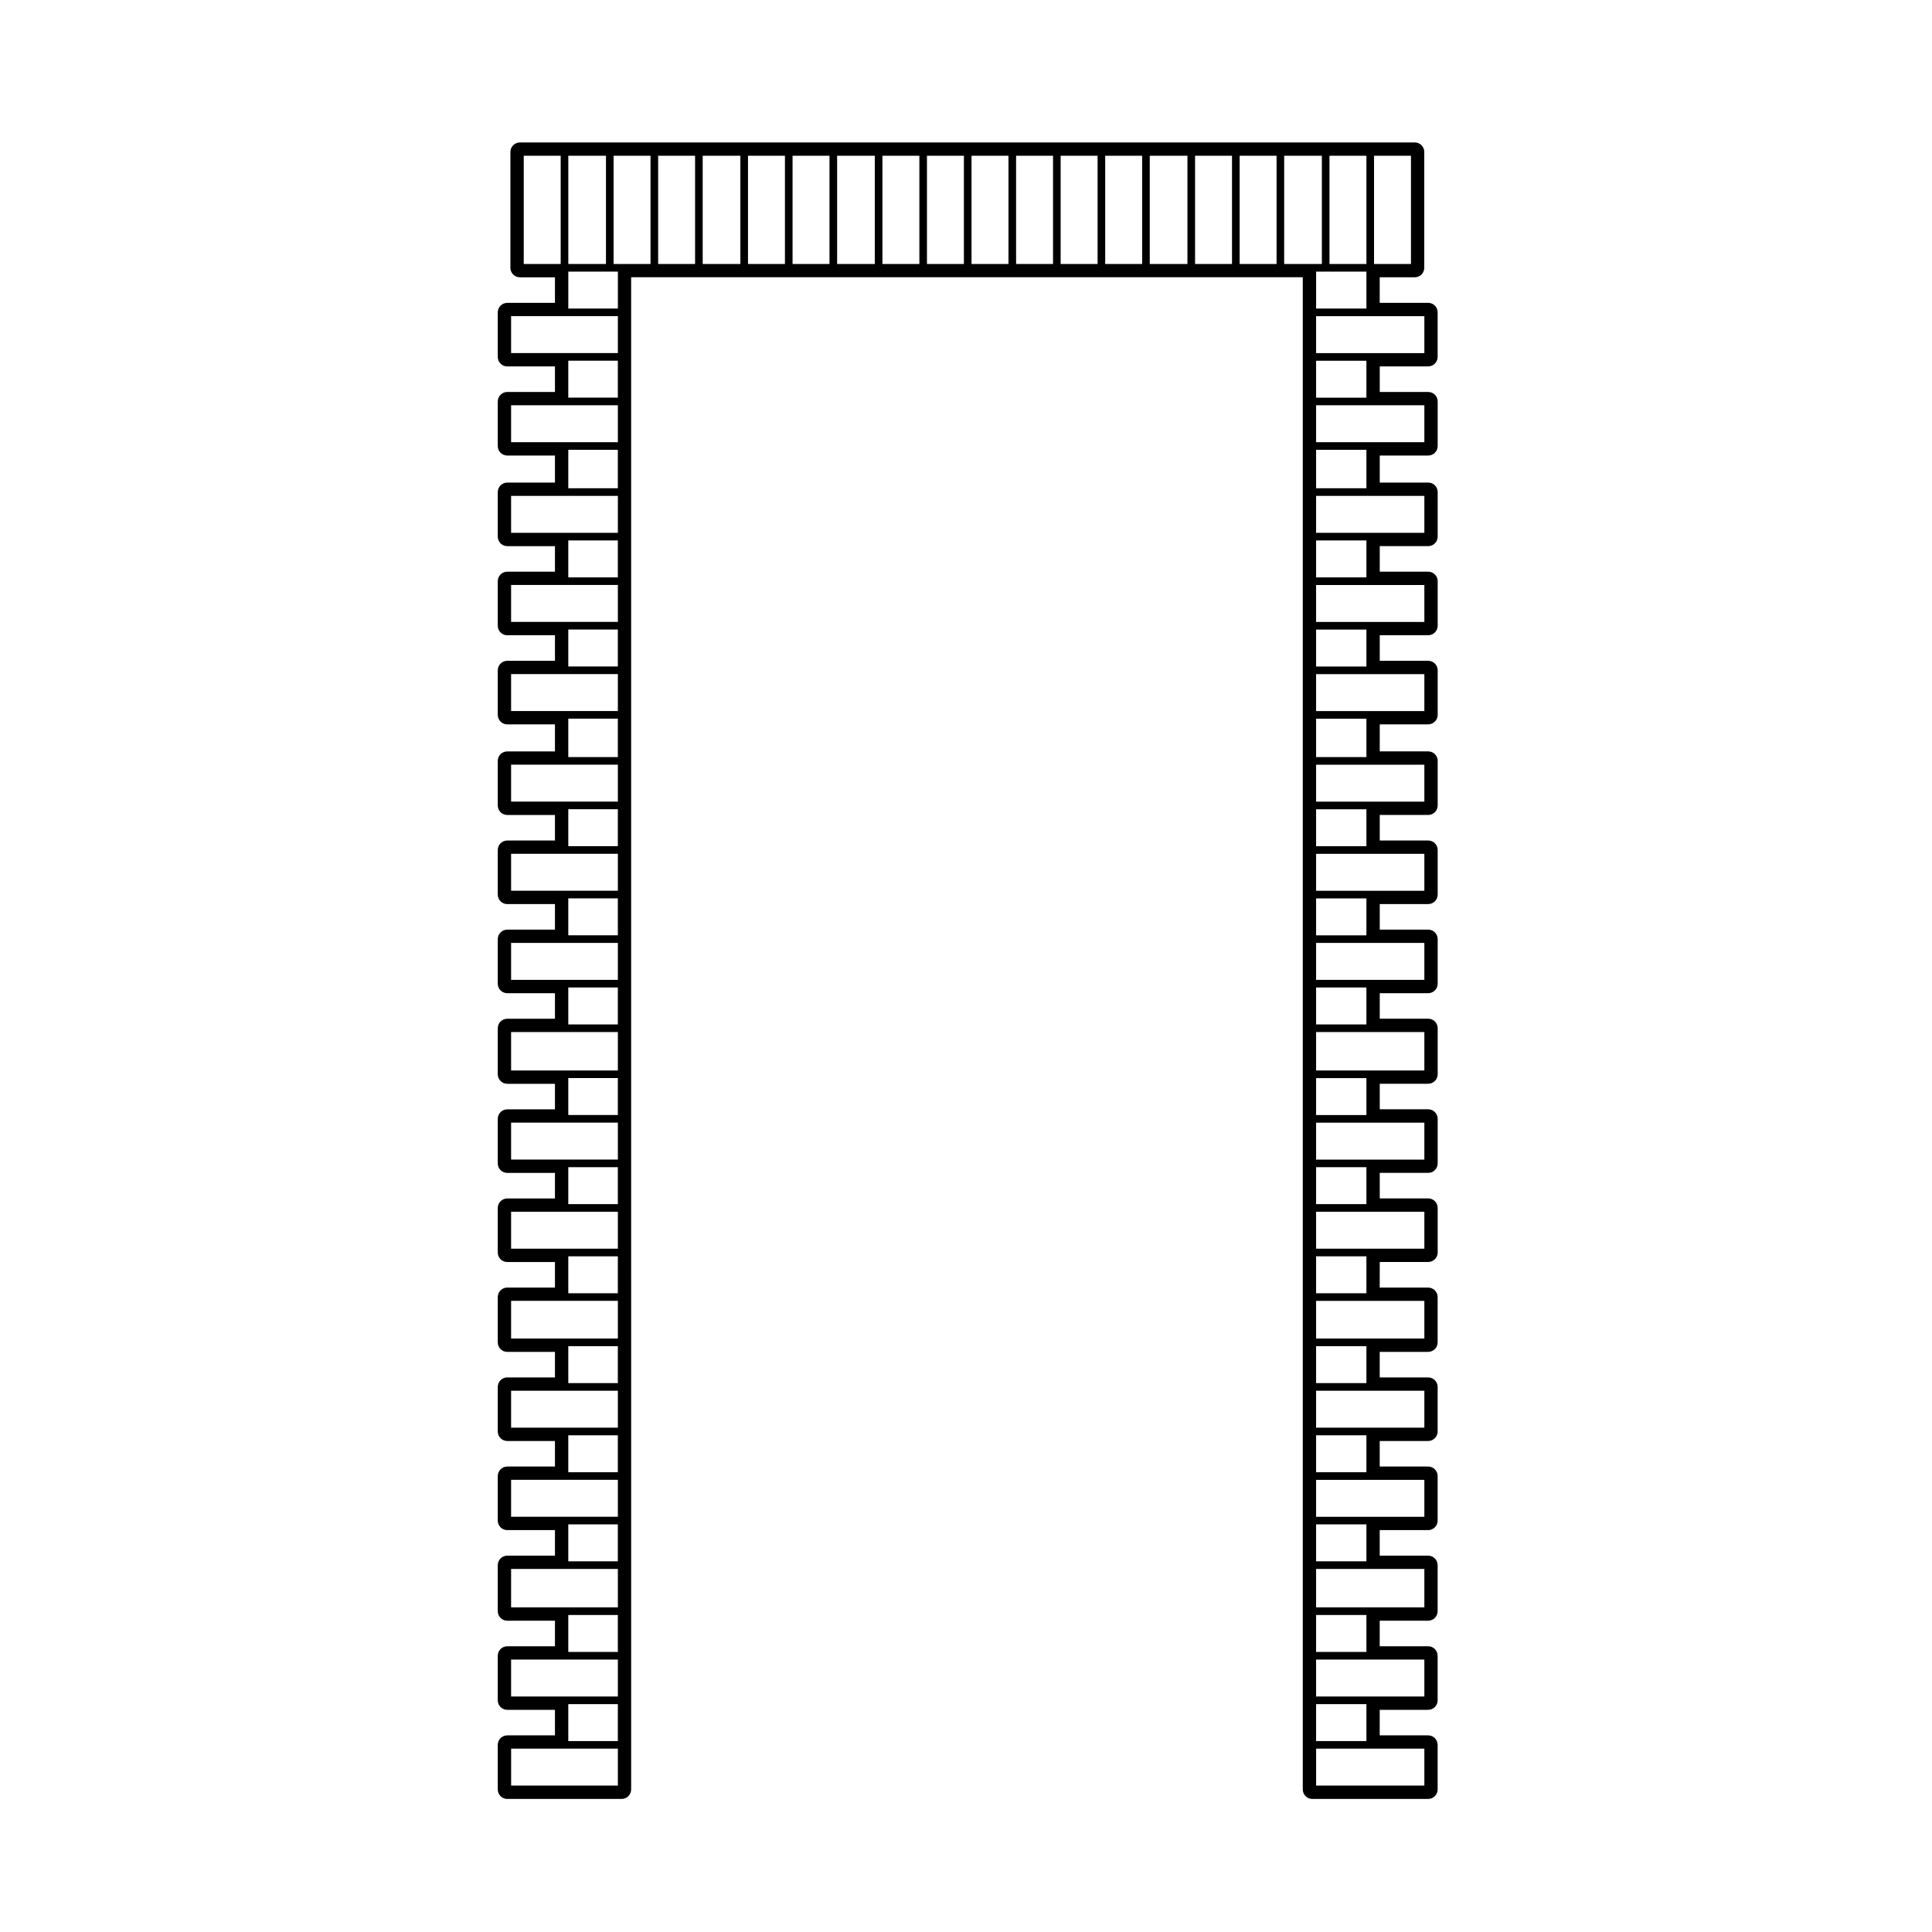
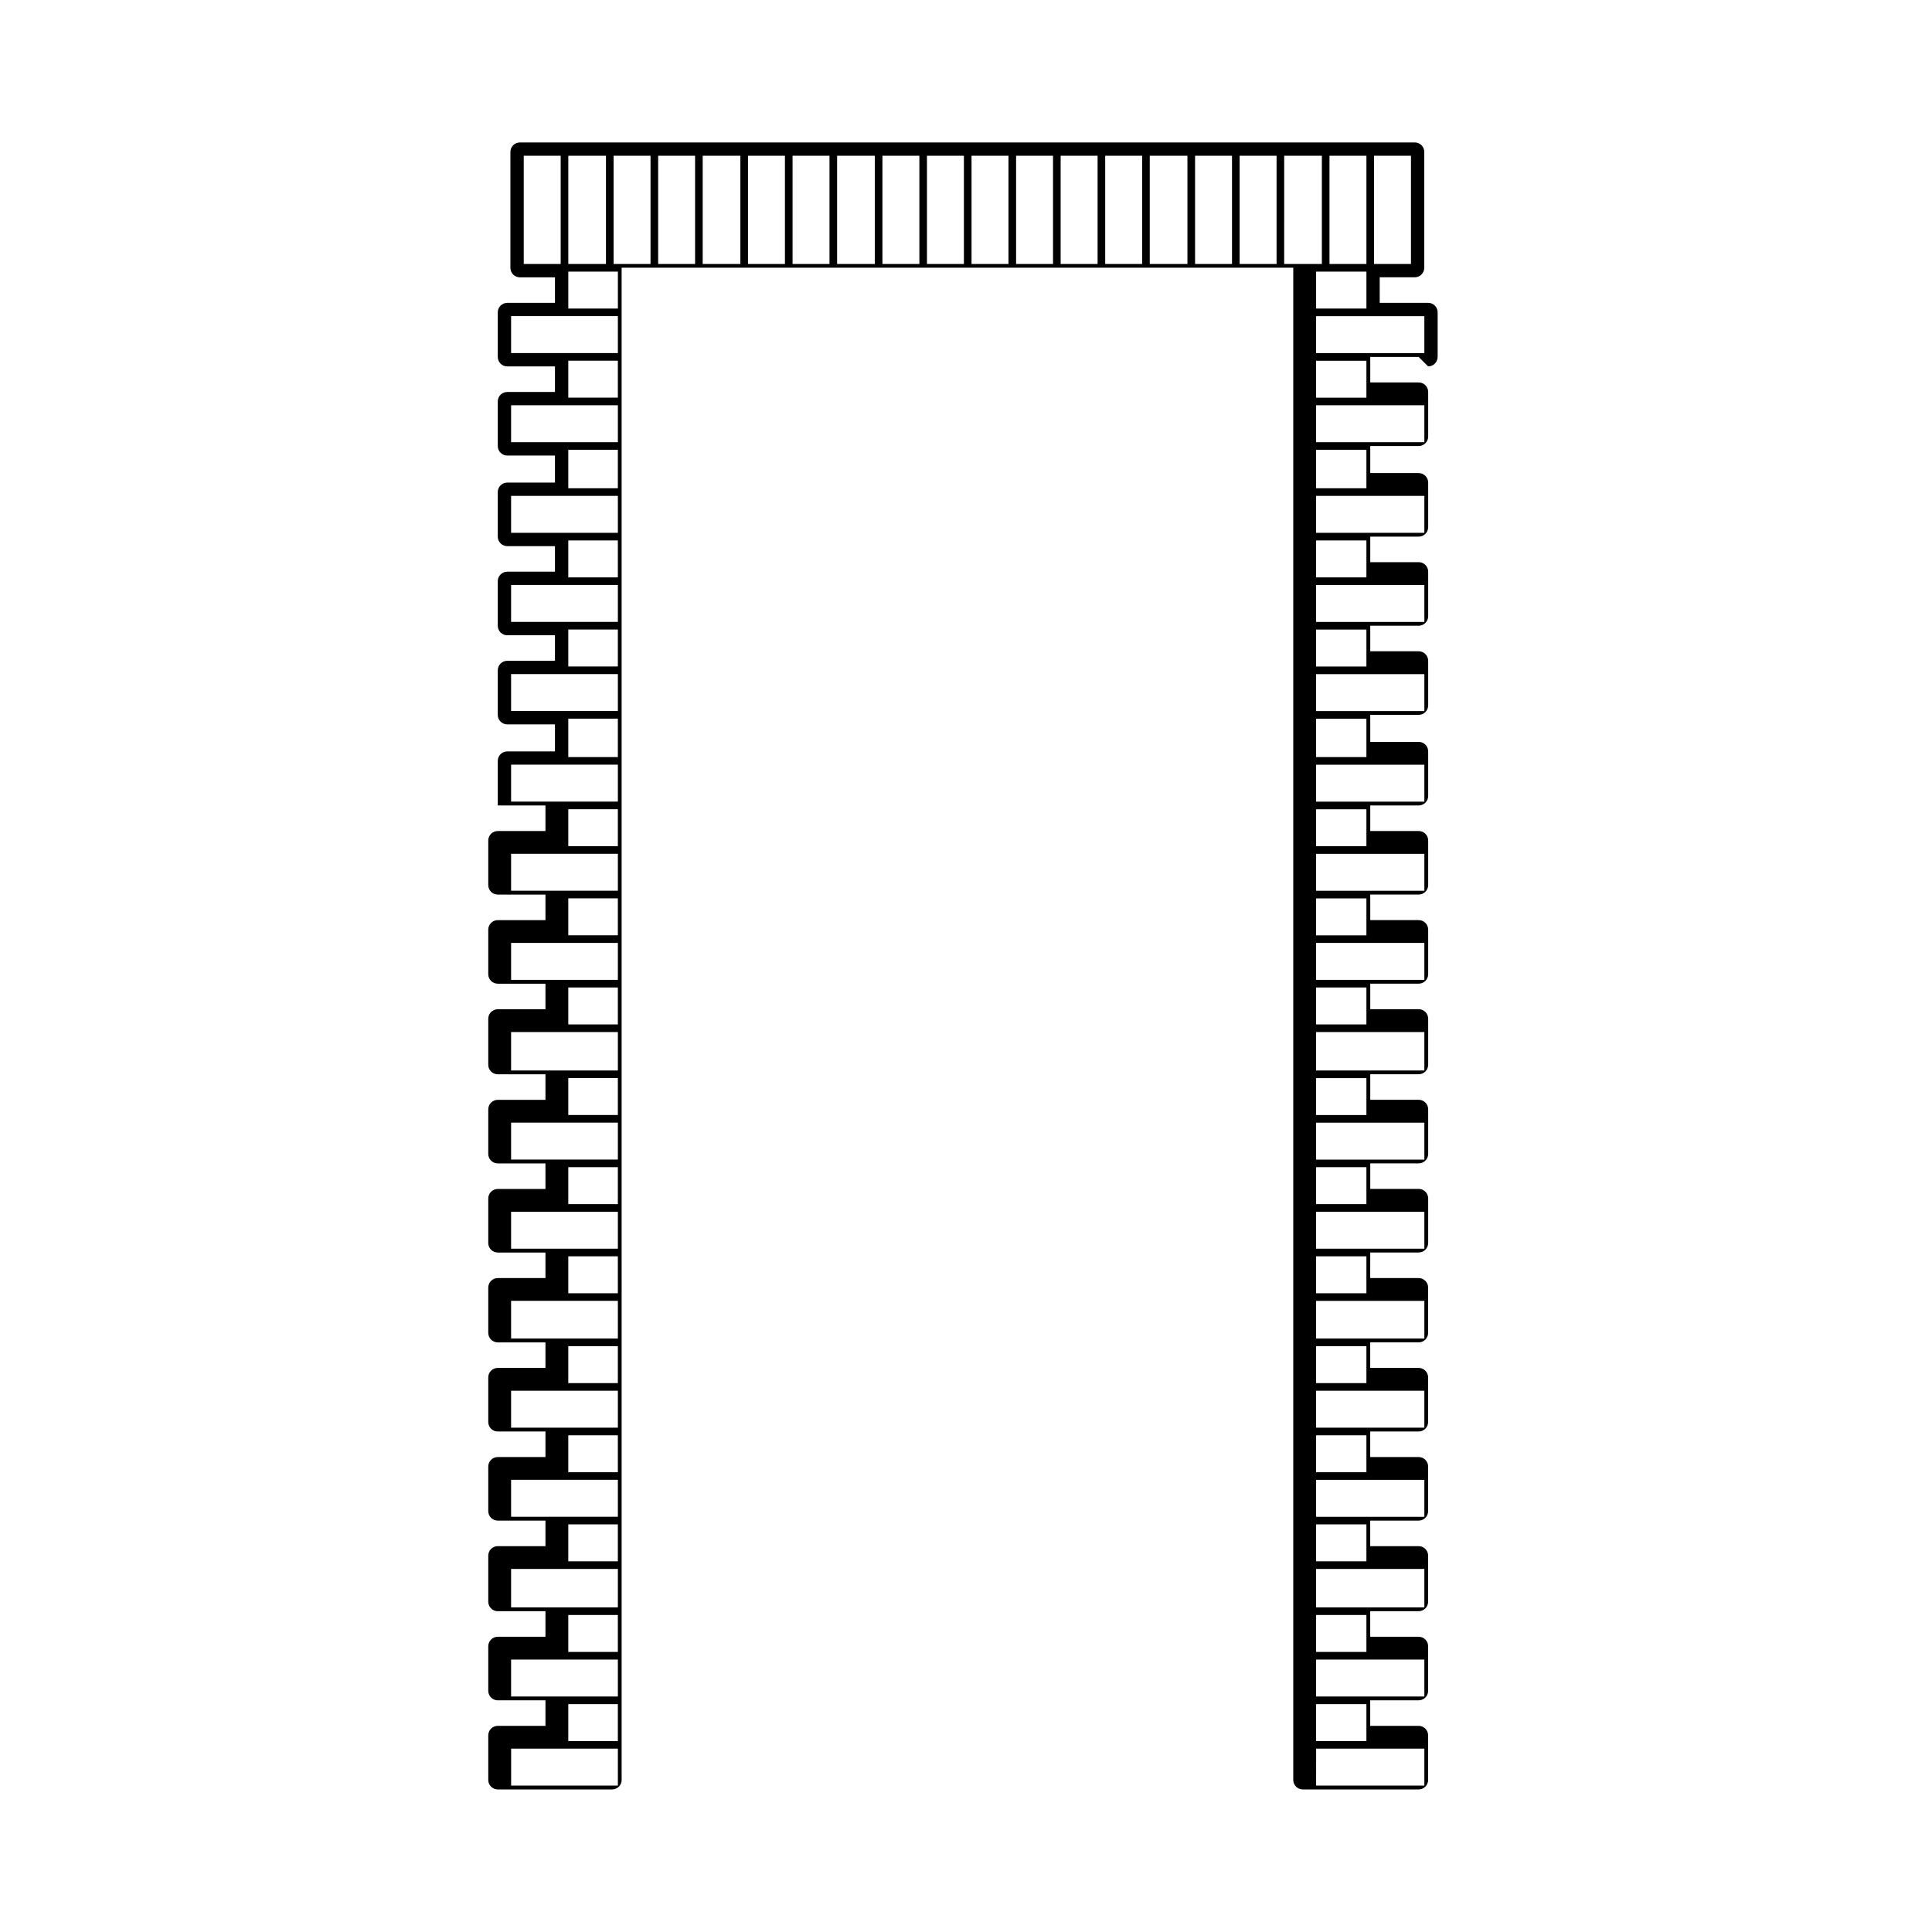
<svg xmlns="http://www.w3.org/2000/svg" fill="#000000" width="800px" height="800px" version="1.1" viewBox="144 144 512 512">
-   <path d="m522.47 241.1c1.391 0 2.519-1.129 2.519-2.519v-11.809c0-1.391-1.129-2.519-2.519-2.519h-12.832v-6.769h9.289c1.391 0 2.519-1.129 2.519-2.519v-30.699c0-1.391-1.129-2.519-2.519-2.519h-106.67l-11.805 0.004h-118.67c-1.391 0-2.519 1.129-2.519 2.519v30.703c0 1.391 1.129 2.519 2.519 2.519h9.289v6.769h-12.637c-1.391 0-2.519 1.129-2.519 2.519v11.809c0 1.391 1.129 2.519 2.519 2.519h12.637v6.769h-12.637c-1.391 0-2.519 1.129-2.519 2.519v11.809c0 1.391 1.129 2.519 2.519 2.519h12.637v7.164h-12.637c-1.391 0-2.519 1.129-2.519 2.519v11.809c0 1.391 1.129 2.519 2.519 2.519h12.637v6.769h-12.637c-1.391 0-2.519 1.129-2.519 2.519v11.809c0 1.391 1.129 2.519 2.519 2.519h12.637v6.769h-12.637c-1.391 0-2.519 1.129-2.519 2.519v11.809c0 1.391 1.129 2.519 2.519 2.519h12.637v7.164h-12.637c-1.391 0-2.519 1.129-2.519 2.519v11.809c0 1.391 1.129 2.519 2.519 2.519h12.637v6.769h-12.637c-1.391 0-2.519 1.129-2.519 2.519v11.809c0 1.391 1.129 2.519 2.519 2.519h12.637v6.769h-12.637c-1.391 0-2.519 1.129-2.519 2.519v11.809c0 1.391 1.129 2.519 2.519 2.519h12.637v6.769h-12.637c-1.391 0-2.519 1.129-2.519 2.519v12.203c0 1.391 1.129 2.519 2.519 2.519h12.637v6.769h-12.637c-1.391 0-2.519 1.129-2.519 2.519v11.809c0 1.391 1.129 2.519 2.519 2.519h12.637v6.769h-12.637c-1.391 0-2.519 1.129-2.519 2.519v11.809c0 1.391 1.129 2.519 2.519 2.519h12.637v6.769h-12.637c-1.391 0-2.519 1.129-2.519 2.519v12.004c0 1.391 1.129 2.519 2.519 2.519h12.637v6.769h-12.637c-1.391 0-2.519 1.129-2.519 2.519v11.809c0 1.391 1.129 2.519 2.519 2.519h12.637v6.769h-12.637c-1.391 0-2.519 1.129-2.519 2.519v11.809c0 1.391 1.129 2.519 2.519 2.519h12.637v6.769h-12.637c-1.391 0-2.519 1.129-2.519 2.519v12.203c0 1.391 1.129 2.519 2.519 2.519h12.637v6.769h-12.637c-1.391 0-2.519 1.129-2.519 2.519v11.809c0 1.391 1.129 2.519 2.519 2.519h12.637v6.769h-12.637c-1.391 0-2.519 1.129-2.519 2.519v11.809c0 1.391 1.129 2.519 2.519 2.519h30.309c1.391 0 2.519-1.129 2.519-2.519v-130.48l-0.004-11.832v-258.44h177.99v400.75c0 1.391 1.129 2.519 2.519 2.519h30.703c1.391 0 2.519-1.129 2.519-2.519v-11.809c0-1.391-1.129-2.519-2.519-2.519h-12.832v-6.769h12.832c1.391 0 2.519-1.129 2.519-2.519v-11.809c0-1.391-1.129-2.519-2.519-2.519h-12.832v-6.769h12.832c1.391 0 2.519-1.129 2.519-2.519v-12.203c0-1.391-1.129-2.519-2.519-2.519h-12.832v-6.769h12.832c1.391 0 2.519-1.129 2.519-2.519v-11.809c0-1.391-1.129-2.519-2.519-2.519h-12.832v-6.769h12.832c1.391 0 2.519-1.129 2.519-2.519v-11.809c0-1.391-1.129-2.519-2.519-2.519h-12.832v-6.769h12.832c1.391 0 2.519-1.129 2.519-2.519v-12.004c0-1.391-1.129-2.519-2.519-2.519h-12.832l0.012-6.781h12.832c1.391 0 2.519-1.129 2.519-2.519v-11.809c0-1.391-1.129-2.519-2.519-2.519h-12.832v-6.769h12.832c1.391 0 2.519-1.129 2.519-2.519v-11.809c0-1.391-1.129-2.519-2.519-2.519h-12.832v-6.769h12.832c1.391 0 2.519-1.129 2.519-2.519v-12.203c0-1.391-1.129-2.519-2.519-2.519h-12.832v-6.762h12.832c1.391 0 2.519-1.129 2.519-2.519v-11.809c0-1.391-1.129-2.519-2.519-2.519h-12.832v-6.769h12.832c1.391 0 2.519-1.129 2.519-2.519v-11.809c0-1.391-1.129-2.519-2.519-2.519h-12.832v-6.769h12.832c1.391 0 2.519-1.129 2.519-2.519v-11.809c0-1.391-1.129-2.519-2.519-2.519h-12.832v-7.164h12.832c1.391 0 2.519-1.129 2.519-2.519v-11.809c0-1.391-1.129-2.519-2.519-2.519h-12.832v-6.769h12.832c1.391 0 2.519-1.129 2.519-2.519v-11.809c0-1.391-1.129-2.519-2.519-2.519h-12.832v-6.769h12.832c1.391 0 2.519-1.129 2.519-2.519v-11.805c0-1.391-1.129-2.519-2.519-2.519h-12.832v-7.164h12.832c1.391 0 2.519-1.129 2.519-2.519v-11.809c0-1.391-1.129-2.519-2.519-2.519h-12.832v-6.769h12.816zm-217.88-27.145h-9.984v-28.684h9.984zm-12.004 0h-9.789v-28.684h9.789zm1.008 13.824h14.148v9.789h-28.297v-9.789zm1.008 21.598v-9.789h13.133v9.789zm-1.008 2.019h14.148v9.789h-28.297v-9.789zm1.008 21.992v-10.184h13.133v10.184zm-1.008 2.019h14.148v9.789h-28.297v-9.789zm1.008 21.602v-9.789h13.133v9.789zm-1.008 2.012h14.148v9.789h-28.297v-9.789zm1.008 21.602v-9.789h13.133v9.789zm-1.008 2.019h14.148v9.789h-28.297v-9.789zm1.008 21.992v-10.184h13.133v10.184zm-1.008 2.012h14.148v9.789h-28.297v-9.789zm1.008 21.602v-9.789h13.133v9.789zm-1.008 2.019h14.148v9.789h-28.297v-9.789zm1.008 21.598v-9.789h13.133v9.789zm-1.008 2.016h14.148v9.789h-28.297v-9.789zm1.008 21.598v-9.789h13.133v9.789zm-1.008 2.019h14.148v10.184h-28.297v-10.184zm1.008 21.992v-9.789h13.133v9.789zm-1.008 2.016h14.148v9.789h-28.297v-9.789zm1.008 21.598v-9.789h13.133v9.789zm-1.008 2.019h14.148v9.789h-28.297v-9.789zm1.008 21.598v-9.789h13.133v9.789zm-1.008 2.016h14.148v9.984h-28.297v-9.984zm1.008 21.797v-9.789h13.133v9.789zm-1.008 2.019h14.148v9.789h-28.297v-9.789zm1.008 21.598v-9.789h13.133v9.789zm-1.008 2.016h14.148v9.789h-28.297v-9.789zm1.008 21.598v-9.789h13.133v9.789zm-1.008 2.019h14.148v10.184h-28.297v-10.184zm1.008 21.992v-9.789h13.133v9.789zm-1.008 2.016h14.148v9.789h-28.297v-9.789zm1.008 21.605v-9.789h13.133v9.789zm-1.008 2.012h14.148v9.789h-28.289v-9.789zm14.145-381.64h-13.133v-9.789h13.141v9.789zm1.008-11.809h-2.141v-28.684h9.789v28.684zm9.668-28.684h9.789v28.684h-9.789zm11.805 0h9.984v28.684h-9.984zm12.008 0h9.789v28.684h-9.789zm11.809 0h9.789v28.684h-9.789zm11.809 0h9.984v28.684h-9.984zm12.008 0h9.789v28.684h-9.789zm11.801 0h9.789v28.684h-9.789zm11.812 0h9.789v28.684h-9.789zm11.809 0h9.789v28.684h-9.789zm11.809 0h9.789v28.684h-9.789zm11.805 0h9.789v28.684h-9.789zm11.809 0h9.984v28.684h-9.984zm12.008 0h9.789v28.684h-9.789zm11.809 0h9.789v28.684h-9.789zm20.266 64.105v-9.789h13.332v9.789zm0 24.012v-10.184h13.332v10.184zm0 23.621v-9.789h13.332v9.789zm0 23.613v-9.789h13.332v9.789zm0 24.012v-10.184h13.332v10.184zm0 23.613v-9.789h13.332v9.789zm0 23.617v-9.789h13.332v9.789zm0 23.613v-9.789h13.332v9.789zm0 24.012v-9.789h13.332v9.789zm0 23.613v-9.789h13.332v9.789zm0 23.617v-9.789h13.332v9.789zm0 23.812v-9.789h13.332v9.789zm0 23.617v-9.789h13.332v9.789zm0 23.613v-9.789h13.332v9.789zm0 24.012v-9.789h13.332v9.789zm0 23.621v-9.789h13.332v9.789zm2.535-389.42h10.801v9.789h-13.332v-9.789zm11.809 21.598h-14.344v-9.789h28.688v9.789zm1.008-52.301h9.789v28.684h-9.789zm-2.016 28.684h-9.789v-28.684h9.789zm-11.809 0h-9.988l0.004-28.684h9.984zm-1.527 393.45h28.688v9.789h-28.684l0.004-9.789zm14.344-13.824h-14.344v-9.789h28.688v9.789zm0-23.617h-14.344v-10.184h28.688v10.184zm0-24.008h-14.344v-9.789h28.688v9.789zm0-23.617h-14.344v-9.789h28.688v9.789zm0-23.613h-14.344v-9.984h28.688v9.984zm0-23.816h-14.344v-9.789h28.688v9.789zm0-23.613h-14.344v-9.789h28.688v9.789zm0-23.617h-14.344v-10.184h28.688v10.184zm0-24.012h-14.344v-9.789h28.688v9.789zm0-23.613h-14.344v-9.789h28.688v9.789zm0-23.621h-14.344v-9.789h28.688v9.789zm0-24.004h-14.344v-9.789h28.688v9.789zm0-23.621h-14.344v-9.789h28.688v9.789zm0-23.613h-14.344v-9.789h28.688v9.789zm0-24.012h-14.344v-9.789h28.688v9.789z" />
+   <path d="m522.47 241.1c1.391 0 2.519-1.129 2.519-2.519v-11.809c0-1.391-1.129-2.519-2.519-2.519h-12.832v-6.769h9.289c1.391 0 2.519-1.129 2.519-2.519v-30.699c0-1.391-1.129-2.519-2.519-2.519h-106.67l-11.805 0.004h-118.67c-1.391 0-2.519 1.129-2.519 2.519v30.703c0 1.391 1.129 2.519 2.519 2.519h9.289v6.769h-12.637c-1.391 0-2.519 1.129-2.519 2.519v11.809c0 1.391 1.129 2.519 2.519 2.519h12.637v6.769h-12.637c-1.391 0-2.519 1.129-2.519 2.519v11.809c0 1.391 1.129 2.519 2.519 2.519h12.637v7.164h-12.637c-1.391 0-2.519 1.129-2.519 2.519v11.809c0 1.391 1.129 2.519 2.519 2.519h12.637v6.769h-12.637c-1.391 0-2.519 1.129-2.519 2.519v11.809c0 1.391 1.129 2.519 2.519 2.519h12.637v6.769h-12.637c-1.391 0-2.519 1.129-2.519 2.519v11.809c0 1.391 1.129 2.519 2.519 2.519h12.637v7.164h-12.637c-1.391 0-2.519 1.129-2.519 2.519v11.809h12.637v6.769h-12.637c-1.391 0-2.519 1.129-2.519 2.519v11.809c0 1.391 1.129 2.519 2.519 2.519h12.637v6.769h-12.637c-1.391 0-2.519 1.129-2.519 2.519v11.809c0 1.391 1.129 2.519 2.519 2.519h12.637v6.769h-12.637c-1.391 0-2.519 1.129-2.519 2.519v12.203c0 1.391 1.129 2.519 2.519 2.519h12.637v6.769h-12.637c-1.391 0-2.519 1.129-2.519 2.519v11.809c0 1.391 1.129 2.519 2.519 2.519h12.637v6.769h-12.637c-1.391 0-2.519 1.129-2.519 2.519v11.809c0 1.391 1.129 2.519 2.519 2.519h12.637v6.769h-12.637c-1.391 0-2.519 1.129-2.519 2.519v12.004c0 1.391 1.129 2.519 2.519 2.519h12.637v6.769h-12.637c-1.391 0-2.519 1.129-2.519 2.519v11.809c0 1.391 1.129 2.519 2.519 2.519h12.637v6.769h-12.637c-1.391 0-2.519 1.129-2.519 2.519v11.809c0 1.391 1.129 2.519 2.519 2.519h12.637v6.769h-12.637c-1.391 0-2.519 1.129-2.519 2.519v12.203c0 1.391 1.129 2.519 2.519 2.519h12.637v6.769h-12.637c-1.391 0-2.519 1.129-2.519 2.519v11.809c0 1.391 1.129 2.519 2.519 2.519h12.637v6.769h-12.637c-1.391 0-2.519 1.129-2.519 2.519v11.809c0 1.391 1.129 2.519 2.519 2.519h30.309c1.391 0 2.519-1.129 2.519-2.519v-130.48l-0.004-11.832v-258.44h177.99v400.75c0 1.391 1.129 2.519 2.519 2.519h30.703c1.391 0 2.519-1.129 2.519-2.519v-11.809c0-1.391-1.129-2.519-2.519-2.519h-12.832v-6.769h12.832c1.391 0 2.519-1.129 2.519-2.519v-11.809c0-1.391-1.129-2.519-2.519-2.519h-12.832v-6.769h12.832c1.391 0 2.519-1.129 2.519-2.519v-12.203c0-1.391-1.129-2.519-2.519-2.519h-12.832v-6.769h12.832c1.391 0 2.519-1.129 2.519-2.519v-11.809c0-1.391-1.129-2.519-2.519-2.519h-12.832v-6.769h12.832c1.391 0 2.519-1.129 2.519-2.519v-11.809c0-1.391-1.129-2.519-2.519-2.519h-12.832v-6.769h12.832c1.391 0 2.519-1.129 2.519-2.519v-12.004c0-1.391-1.129-2.519-2.519-2.519h-12.832l0.012-6.781h12.832c1.391 0 2.519-1.129 2.519-2.519v-11.809c0-1.391-1.129-2.519-2.519-2.519h-12.832v-6.769h12.832c1.391 0 2.519-1.129 2.519-2.519v-11.809c0-1.391-1.129-2.519-2.519-2.519h-12.832v-6.769h12.832c1.391 0 2.519-1.129 2.519-2.519v-12.203c0-1.391-1.129-2.519-2.519-2.519h-12.832v-6.762h12.832c1.391 0 2.519-1.129 2.519-2.519v-11.809c0-1.391-1.129-2.519-2.519-2.519h-12.832v-6.769h12.832c1.391 0 2.519-1.129 2.519-2.519v-11.809c0-1.391-1.129-2.519-2.519-2.519h-12.832v-6.769h12.832c1.391 0 2.519-1.129 2.519-2.519v-11.809c0-1.391-1.129-2.519-2.519-2.519h-12.832v-7.164h12.832c1.391 0 2.519-1.129 2.519-2.519v-11.809c0-1.391-1.129-2.519-2.519-2.519h-12.832v-6.769h12.832c1.391 0 2.519-1.129 2.519-2.519v-11.809c0-1.391-1.129-2.519-2.519-2.519h-12.832v-6.769h12.832c1.391 0 2.519-1.129 2.519-2.519v-11.805c0-1.391-1.129-2.519-2.519-2.519h-12.832v-7.164h12.832c1.391 0 2.519-1.129 2.519-2.519v-11.809c0-1.391-1.129-2.519-2.519-2.519h-12.832v-6.769h12.816zm-217.88-27.145h-9.984v-28.684h9.984zm-12.004 0h-9.789v-28.684h9.789zm1.008 13.824h14.148v9.789h-28.297v-9.789zm1.008 21.598v-9.789h13.133v9.789zm-1.008 2.019h14.148v9.789h-28.297v-9.789zm1.008 21.992v-10.184h13.133v10.184zm-1.008 2.019h14.148v9.789h-28.297v-9.789zm1.008 21.602v-9.789h13.133v9.789zm-1.008 2.012h14.148v9.789h-28.297v-9.789zm1.008 21.602v-9.789h13.133v9.789zm-1.008 2.019h14.148v9.789h-28.297v-9.789zm1.008 21.992v-10.184h13.133v10.184zm-1.008 2.012h14.148v9.789h-28.297v-9.789zm1.008 21.602v-9.789h13.133v9.789zm-1.008 2.019h14.148v9.789h-28.297v-9.789zm1.008 21.598v-9.789h13.133v9.789zm-1.008 2.016h14.148v9.789h-28.297v-9.789zm1.008 21.598v-9.789h13.133v9.789zm-1.008 2.019h14.148v10.184h-28.297v-10.184zm1.008 21.992v-9.789h13.133v9.789zm-1.008 2.016h14.148v9.789h-28.297v-9.789zm1.008 21.598v-9.789h13.133v9.789zm-1.008 2.019h14.148v9.789h-28.297v-9.789zm1.008 21.598v-9.789h13.133v9.789zm-1.008 2.016h14.148v9.984h-28.297v-9.984zm1.008 21.797v-9.789h13.133v9.789zm-1.008 2.019h14.148v9.789h-28.297v-9.789zm1.008 21.598v-9.789h13.133v9.789zm-1.008 2.016h14.148v9.789h-28.297v-9.789zm1.008 21.598v-9.789h13.133v9.789zm-1.008 2.019h14.148v10.184h-28.297v-10.184zm1.008 21.992v-9.789h13.133v9.789zm-1.008 2.016h14.148v9.789h-28.297v-9.789zm1.008 21.605v-9.789h13.133v9.789zm-1.008 2.012h14.148v9.789h-28.289v-9.789zm14.145-381.64h-13.133v-9.789h13.141v9.789zm1.008-11.809h-2.141v-28.684h9.789v28.684zm9.668-28.684h9.789v28.684h-9.789zm11.805 0h9.984v28.684h-9.984zm12.008 0h9.789v28.684h-9.789zm11.809 0h9.789v28.684h-9.789zm11.809 0h9.984v28.684h-9.984zm12.008 0h9.789v28.684h-9.789zm11.801 0h9.789v28.684h-9.789zm11.812 0h9.789v28.684h-9.789zm11.809 0h9.789v28.684h-9.789zm11.809 0h9.789v28.684h-9.789zm11.805 0h9.789v28.684h-9.789zm11.809 0h9.984v28.684h-9.984zm12.008 0h9.789v28.684h-9.789zm11.809 0h9.789v28.684h-9.789zm20.266 64.105v-9.789h13.332v9.789zm0 24.012v-10.184h13.332v10.184zm0 23.621v-9.789h13.332v9.789zm0 23.613v-9.789h13.332v9.789zm0 24.012v-10.184h13.332v10.184zm0 23.613v-9.789h13.332v9.789zm0 23.617v-9.789h13.332v9.789zm0 23.613v-9.789h13.332v9.789zm0 24.012v-9.789h13.332v9.789zm0 23.613v-9.789h13.332v9.789zm0 23.617v-9.789h13.332v9.789zm0 23.812v-9.789h13.332v9.789zm0 23.617v-9.789h13.332v9.789zm0 23.613v-9.789h13.332v9.789zm0 24.012v-9.789h13.332v9.789zm0 23.621v-9.789h13.332v9.789zm2.535-389.42h10.801v9.789h-13.332v-9.789zm11.809 21.598h-14.344v-9.789h28.688v9.789zm1.008-52.301h9.789v28.684h-9.789zm-2.016 28.684h-9.789v-28.684h9.789zm-11.809 0h-9.988l0.004-28.684h9.984zm-1.527 393.45h28.688v9.789h-28.684l0.004-9.789zm14.344-13.824h-14.344v-9.789h28.688v9.789zm0-23.617h-14.344v-10.184h28.688v10.184zm0-24.008h-14.344v-9.789h28.688v9.789zm0-23.617h-14.344v-9.789h28.688v9.789zm0-23.613h-14.344v-9.984h28.688v9.984zm0-23.816h-14.344v-9.789h28.688v9.789zm0-23.613h-14.344v-9.789h28.688v9.789zm0-23.617h-14.344v-10.184h28.688v10.184zm0-24.012h-14.344v-9.789h28.688v9.789zm0-23.613h-14.344v-9.789h28.688v9.789zm0-23.621h-14.344v-9.789h28.688v9.789zm0-24.004h-14.344v-9.789h28.688v9.789zm0-23.621h-14.344v-9.789h28.688v9.789zm0-23.613h-14.344v-9.789h28.688v9.789zm0-24.012h-14.344v-9.789h28.688v9.789z" />
</svg>